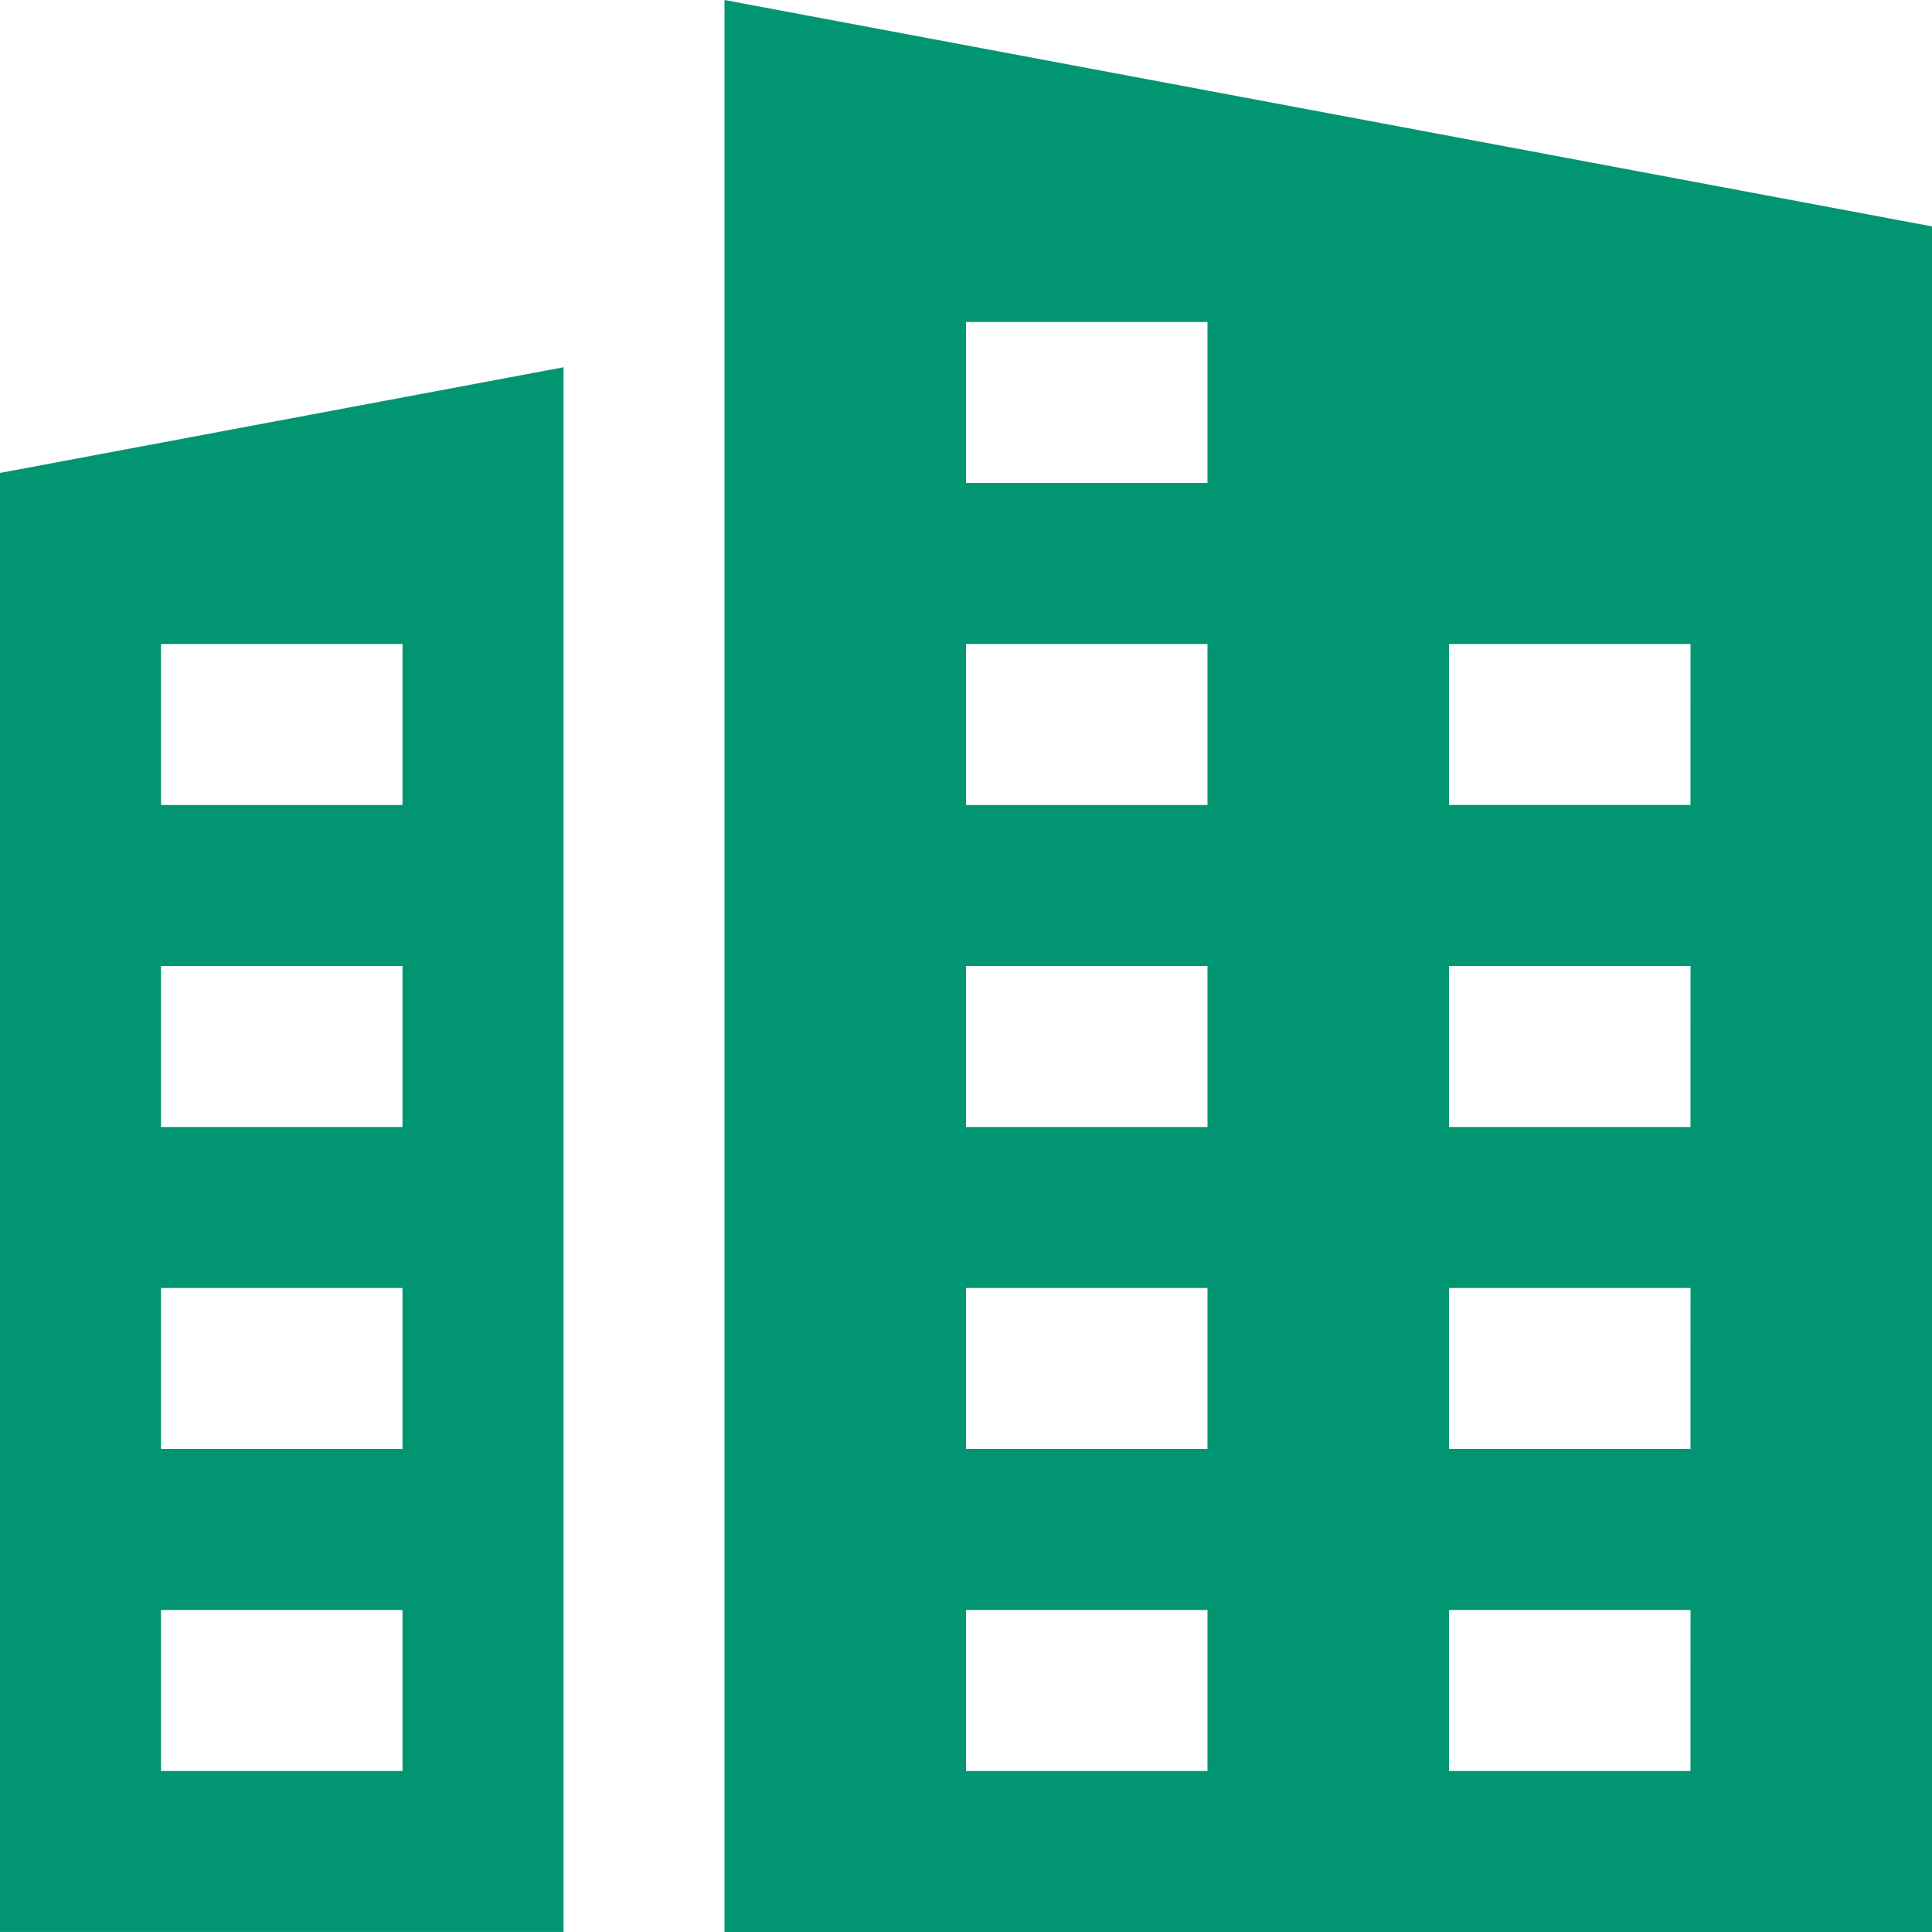
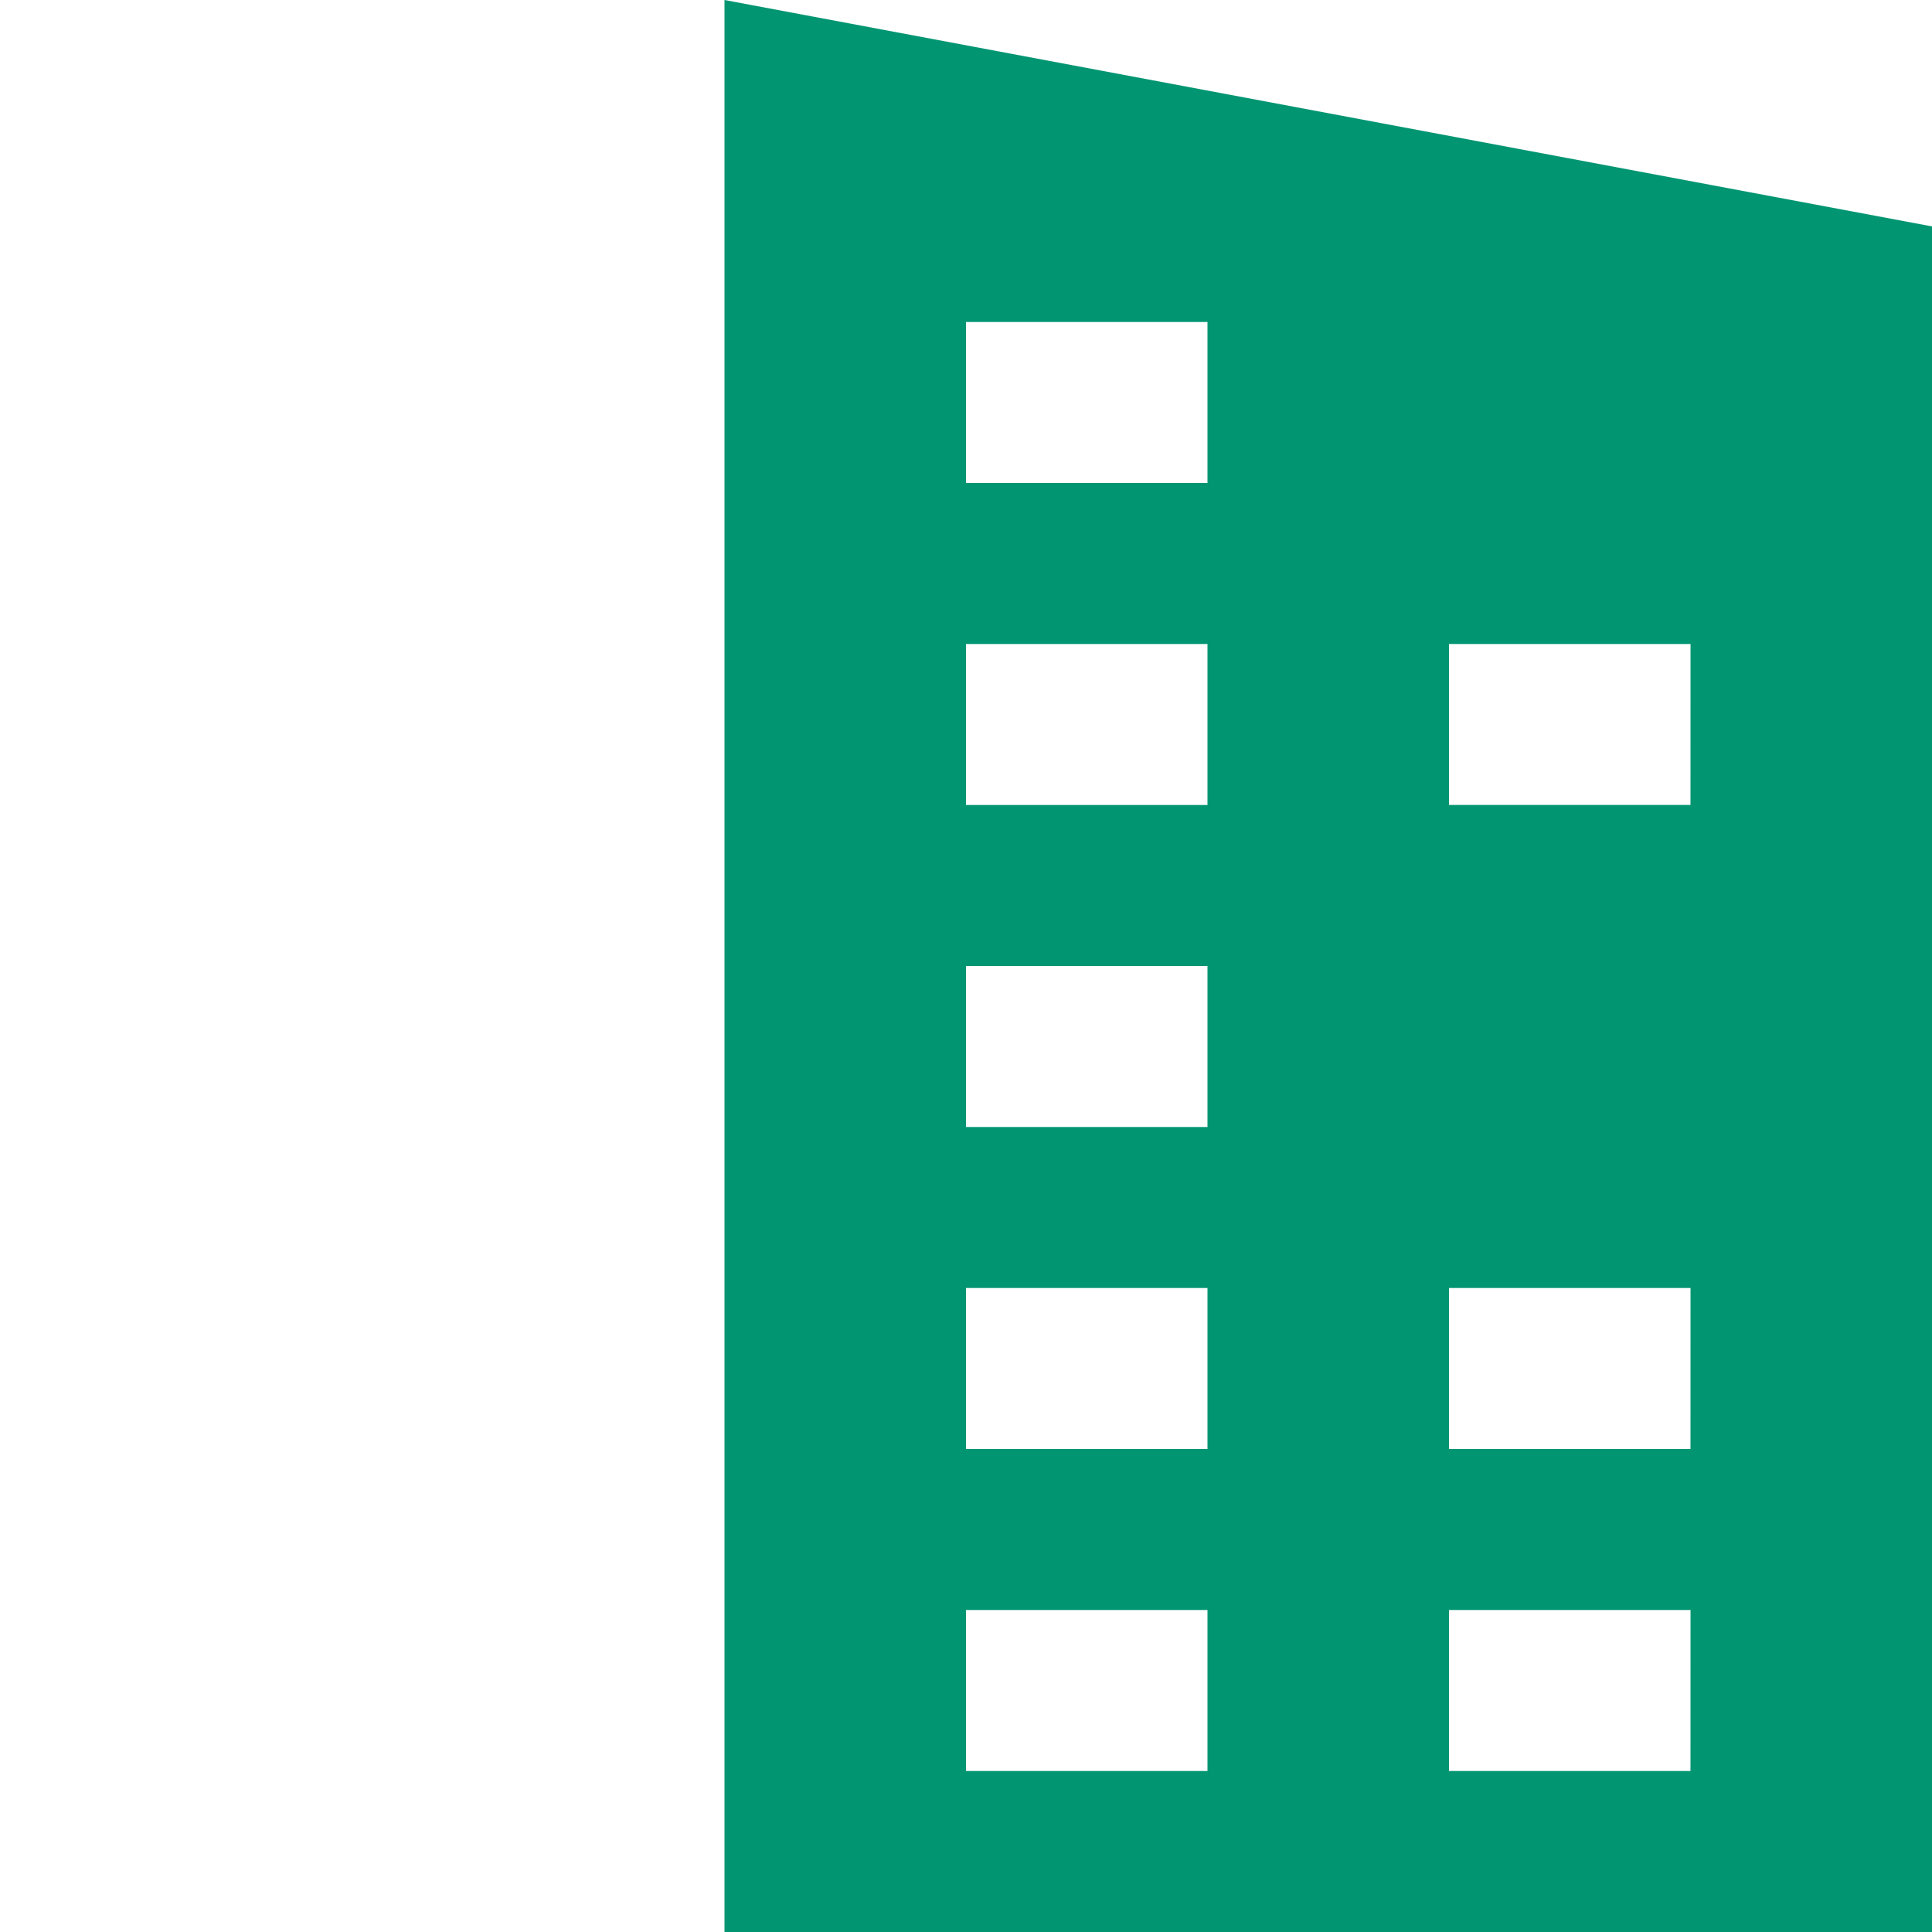
<svg xmlns="http://www.w3.org/2000/svg" id="svgexport-6_-_2022-03-28T115700.454" data-name="svgexport-6 - 2022-03-28T115700.454" width="74.129" height="74.129" viewBox="0 0 74.129 74.129">
  <g id="Group_2341" data-name="Group 2341" transform="translate(0 14.092)">
    <g id="Group_2340" data-name="Group 2340">
-       <path id="Path_1008" data-name="Path 1008" d="M0,81.919V137.9H21.621V77.865Zm15.444,49.806H6.178v-6.177h9.266Zm0-12.355H6.178v-6.178h9.266Zm0-12.355H6.178v-6.178h9.266Zm0-12.355H6.178V88.483h9.266Z" transform="translate(0 -77.865)" fill="#019572" />
-     </g>
+       </g>
  </g>
  <g id="Group_2343" data-name="Group 2343" transform="translate(27.798)">
    <g id="Group_2342" data-name="Group 2342">
-       <path id="Path_1009" data-name="Path 1009" d="M153.6,0V74.129h46.331V8.687Zm18.532,67.952h-9.266V61.775h9.266Zm0-12.355h-9.266V49.419h9.266Zm0-12.355h-9.266V37.065h9.266Zm0-12.355h-9.266V24.71h9.266Zm0-12.355h-9.266V12.355h9.266Zm18.532,49.419H181.4V61.775h9.266Zm0-12.355H181.4V49.419h9.266Zm0-12.355H181.4V37.065h9.266Zm0-12.355H181.4V24.71h9.266Z" transform="translate(-153.6)" fill="#019572" />
+       <path id="Path_1009" data-name="Path 1009" d="M153.6,0V74.129h46.331V8.687Zm18.532,67.952h-9.266V61.775h9.266Zm0-12.355h-9.266V49.419h9.266Zm0-12.355h-9.266V37.065h9.266Zm0-12.355h-9.266V24.71h9.266Zm0-12.355h-9.266V12.355h9.266Zm18.532,49.419H181.4V61.775h9.266Zm0-12.355H181.4V49.419h9.266Zm0-12.355H181.4h9.266Zm0-12.355H181.4V24.71h9.266Z" transform="translate(-153.6)" fill="#019572" />
    </g>
  </g>
</svg>